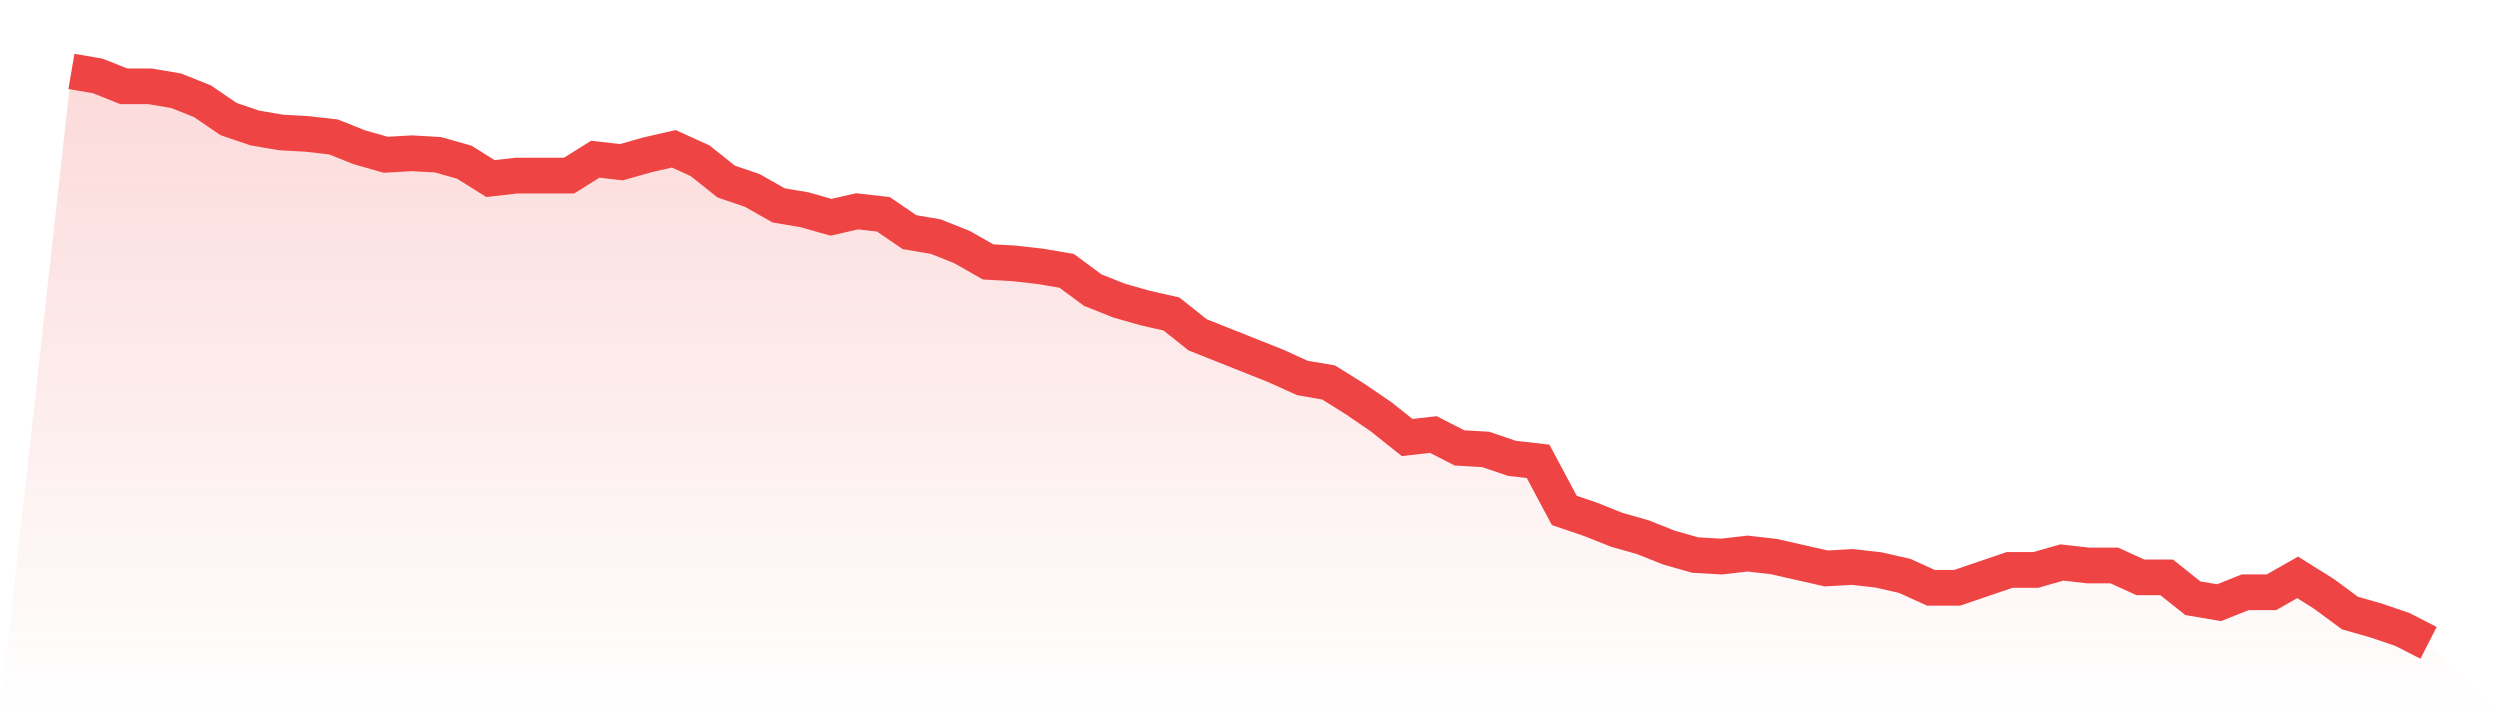
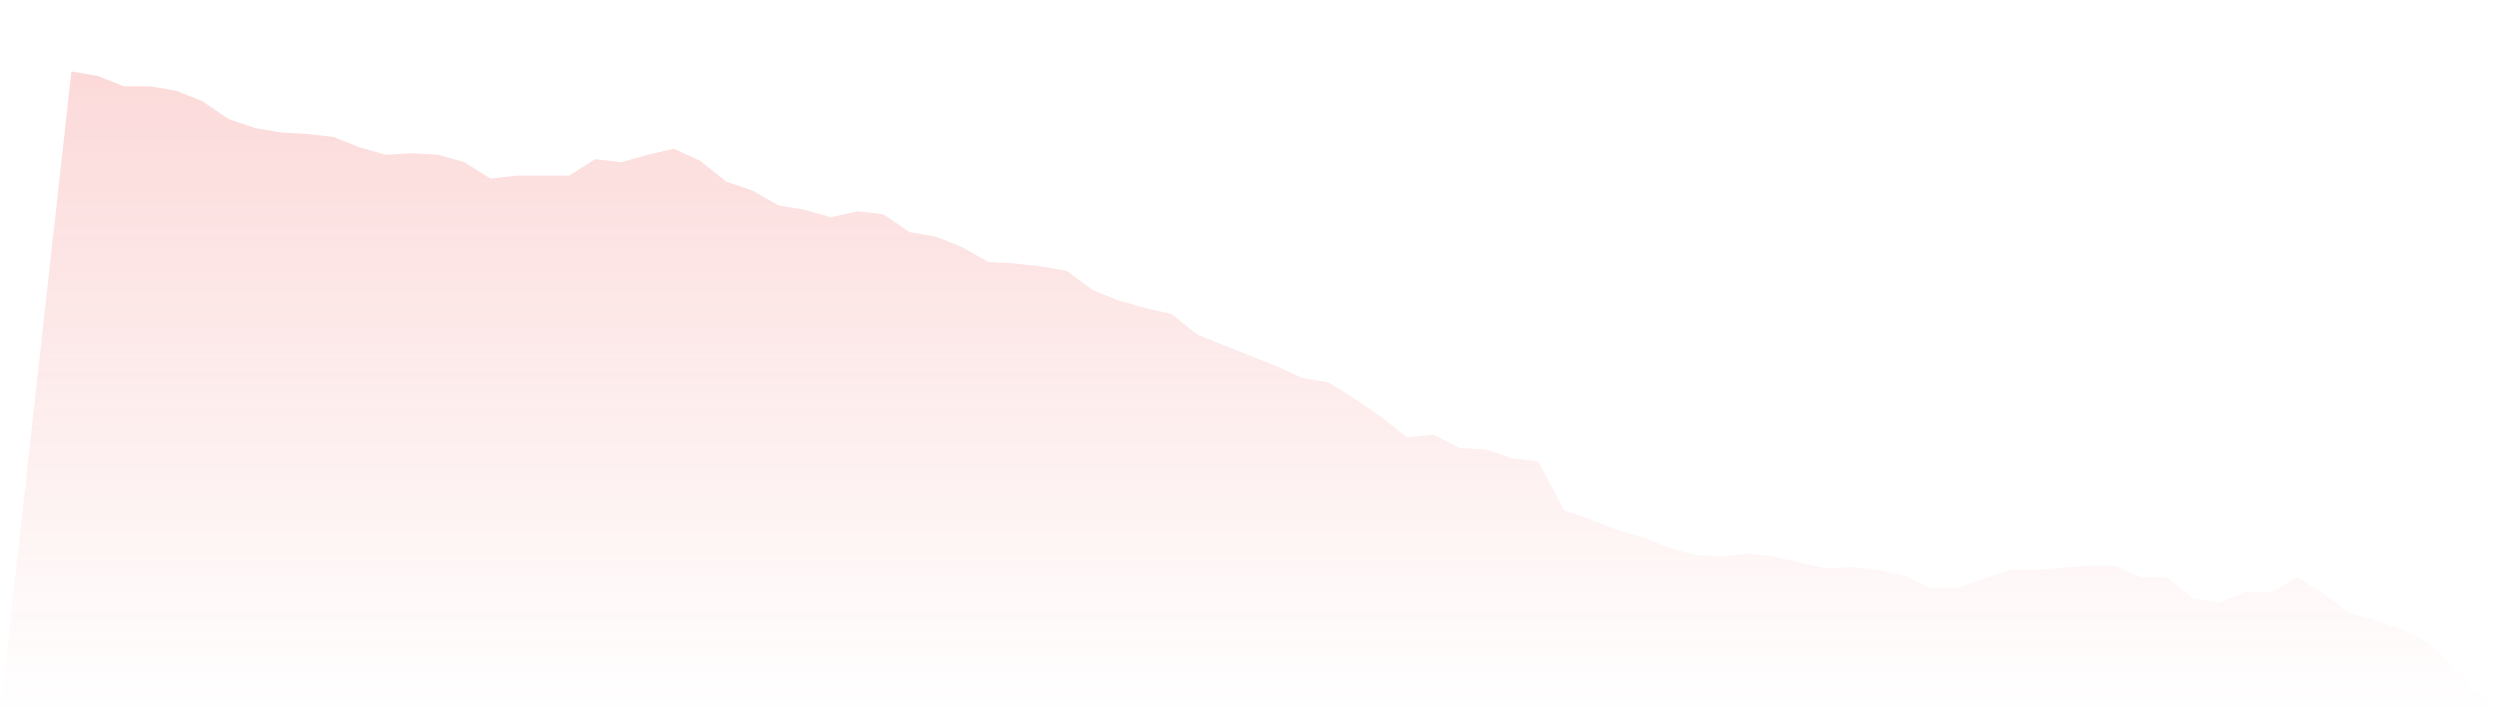
<svg xmlns="http://www.w3.org/2000/svg" viewBox="0 0 140 40">
  <defs>
    <linearGradient id="gradient" x1="0" x2="0" y1="0" y2="1">
      <stop offset="0%" stop-color="#ef4444" stop-opacity="0.2" />
      <stop offset="100%" stop-color="#ef4444" stop-opacity="0" />
    </linearGradient>
  </defs>
-   <path d="M4,4 L4,4 L5.467,4.25 L6.933,4.833 L8.4,4.833 L9.867,5.083 L11.333,5.667 L12.8,6.667 L14.267,7.167 L15.733,7.417 L17.2,7.5 L18.667,7.667 L20.133,8.25 L21.6,8.667 L23.067,8.583 L24.533,8.667 L26,9.083 L27.467,10 L28.933,9.833 L30.4,9.833 L31.867,9.833 L33.333,8.917 L34.8,9.083 L36.267,8.667 L37.733,8.333 L39.2,9 L40.667,10.167 L42.133,10.667 L43.6,11.5 L45.067,11.75 L46.533,12.167 L48,11.833 L49.467,12 L50.933,13 L52.4,13.25 L53.867,13.833 L55.333,14.667 L56.8,14.75 L58.267,14.917 L59.733,15.167 L61.2,16.25 L62.667,16.833 L64.133,17.25 L65.6,17.583 L67.067,18.75 L68.533,19.333 L70,19.917 L71.467,20.5 L72.933,21.167 L74.4,21.417 L75.867,22.333 L77.333,23.333 L78.8,24.5 L80.267,24.333 L81.733,25.083 L83.2,25.167 L84.667,25.667 L86.133,25.833 L87.6,28.583 L89.067,29.083 L90.533,29.667 L92,30.083 L93.467,30.667 L94.933,31.083 L96.4,31.167 L97.867,31 L99.333,31.167 L100.8,31.5 L102.267,31.833 L103.733,31.75 L105.2,31.917 L106.667,32.25 L108.133,32.917 L109.6,32.917 L111.067,32.417 L112.533,31.917 L114,31.917 L115.467,31.5 L116.933,31.667 L118.4,31.667 L119.867,32.333 L121.333,32.333 L122.8,33.5 L124.267,33.75 L125.733,33.167 L127.2,33.167 L128.667,32.333 L130.133,33.25 L131.6,34.333 L133.067,34.75 L134.533,35.25 L136,36 L140,40 L0,40 z" fill="url(#gradient)" />
-   <path d="M4,4 L4,4 L5.467,4.25 L6.933,4.833 L8.4,4.833 L9.867,5.083 L11.333,5.667 L12.8,6.667 L14.267,7.167 L15.733,7.417 L17.2,7.5 L18.667,7.667 L20.133,8.25 L21.6,8.667 L23.067,8.583 L24.533,8.667 L26,9.083 L27.467,10 L28.933,9.833 L30.4,9.833 L31.867,9.833 L33.333,8.917 L34.8,9.083 L36.267,8.667 L37.733,8.333 L39.2,9 L40.667,10.167 L42.133,10.667 L43.6,11.5 L45.067,11.75 L46.533,12.167 L48,11.833 L49.467,12 L50.933,13 L52.4,13.25 L53.867,13.833 L55.333,14.667 L56.8,14.75 L58.267,14.917 L59.733,15.167 L61.2,16.25 L62.667,16.833 L64.133,17.25 L65.6,17.583 L67.067,18.75 L68.533,19.333 L70,19.917 L71.467,20.5 L72.933,21.167 L74.4,21.417 L75.867,22.333 L77.333,23.333 L78.8,24.5 L80.267,24.333 L81.733,25.083 L83.2,25.167 L84.667,25.667 L86.133,25.833 L87.6,28.583 L89.067,29.083 L90.533,29.667 L92,30.083 L93.467,30.667 L94.933,31.083 L96.4,31.167 L97.867,31 L99.333,31.167 L100.8,31.5 L102.267,31.833 L103.733,31.75 L105.2,31.917 L106.667,32.25 L108.133,32.917 L109.6,32.917 L111.067,32.417 L112.533,31.917 L114,31.917 L115.467,31.5 L116.933,31.667 L118.4,31.667 L119.867,32.333 L121.333,32.333 L122.8,33.5 L124.267,33.75 L125.733,33.167 L127.2,33.167 L128.667,32.333 L130.133,33.25 L131.6,34.333 L133.067,34.75 L134.533,35.25 L136,36" fill="none" stroke="#ef4444" stroke-width="2" />
+   <path d="M4,4 L4,4 L5.467,4.25 L6.933,4.833 L8.4,4.833 L9.867,5.083 L11.333,5.667 L12.8,6.667 L14.267,7.167 L15.733,7.417 L17.2,7.5 L18.667,7.667 L20.133,8.25 L21.6,8.667 L23.067,8.583 L24.533,8.667 L26,9.083 L27.467,10 L28.933,9.833 L30.4,9.833 L31.867,9.833 L33.333,8.917 L34.8,9.083 L36.267,8.667 L37.733,8.333 L39.2,9 L40.667,10.167 L42.133,10.667 L43.6,11.5 L45.067,11.75 L46.533,12.167 L48,11.833 L49.467,12 L50.933,13 L52.4,13.25 L53.867,13.833 L55.333,14.667 L56.8,14.75 L58.267,14.917 L59.733,15.167 L61.2,16.25 L62.667,16.833 L64.133,17.25 L65.6,17.583 L67.067,18.75 L68.533,19.333 L70,19.917 L71.467,20.5 L72.933,21.167 L74.4,21.417 L75.867,22.333 L77.333,23.333 L78.8,24.5 L80.267,24.333 L81.733,25.083 L83.2,25.167 L84.667,25.667 L86.133,25.833 L87.6,28.583 L89.067,29.083 L90.533,29.667 L92,30.083 L93.467,30.667 L94.933,31.083 L96.4,31.167 L97.867,31 L99.333,31.167 L100.8,31.5 L102.267,31.833 L103.733,31.75 L105.2,31.917 L106.667,32.25 L108.133,32.917 L109.6,32.917 L111.067,32.417 L112.533,31.917 L114,31.917 L116.933,31.667 L118.4,31.667 L119.867,32.333 L121.333,32.333 L122.8,33.5 L124.267,33.75 L125.733,33.167 L127.2,33.167 L128.667,32.333 L130.133,33.25 L131.6,34.333 L133.067,34.75 L134.533,35.25 L136,36 L140,40 L0,40 z" fill="url(#gradient)" />
</svg>